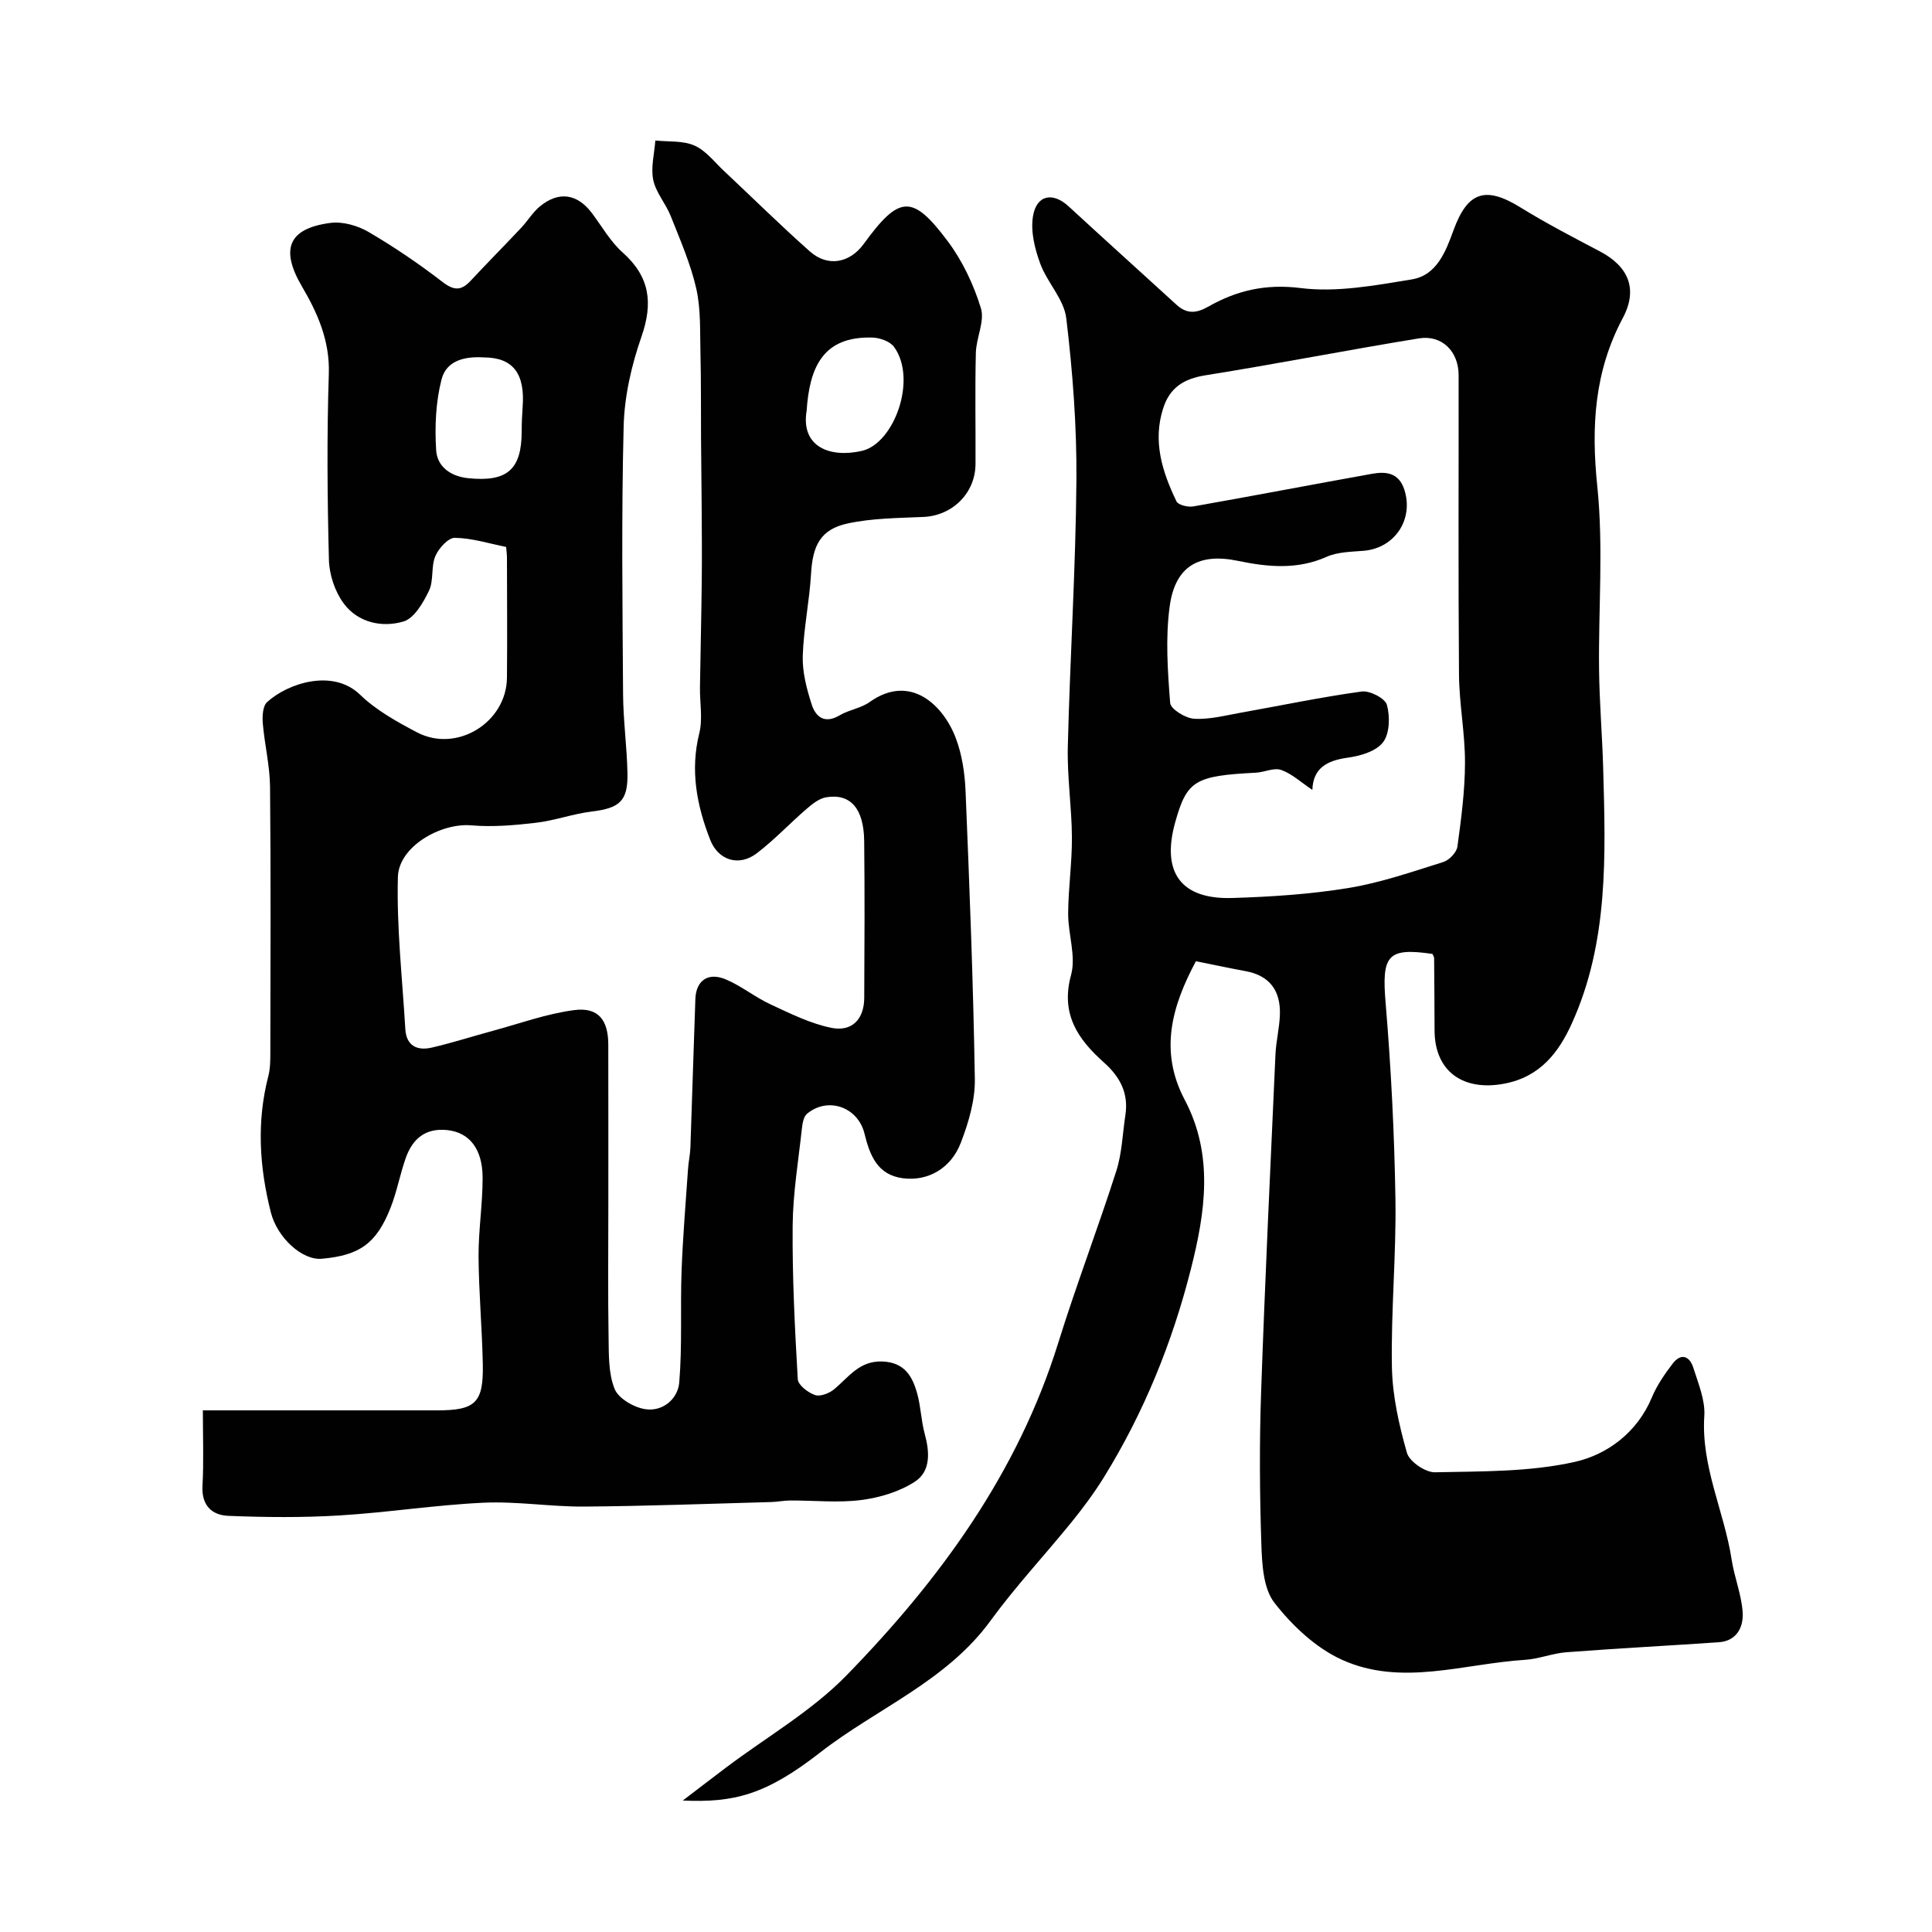
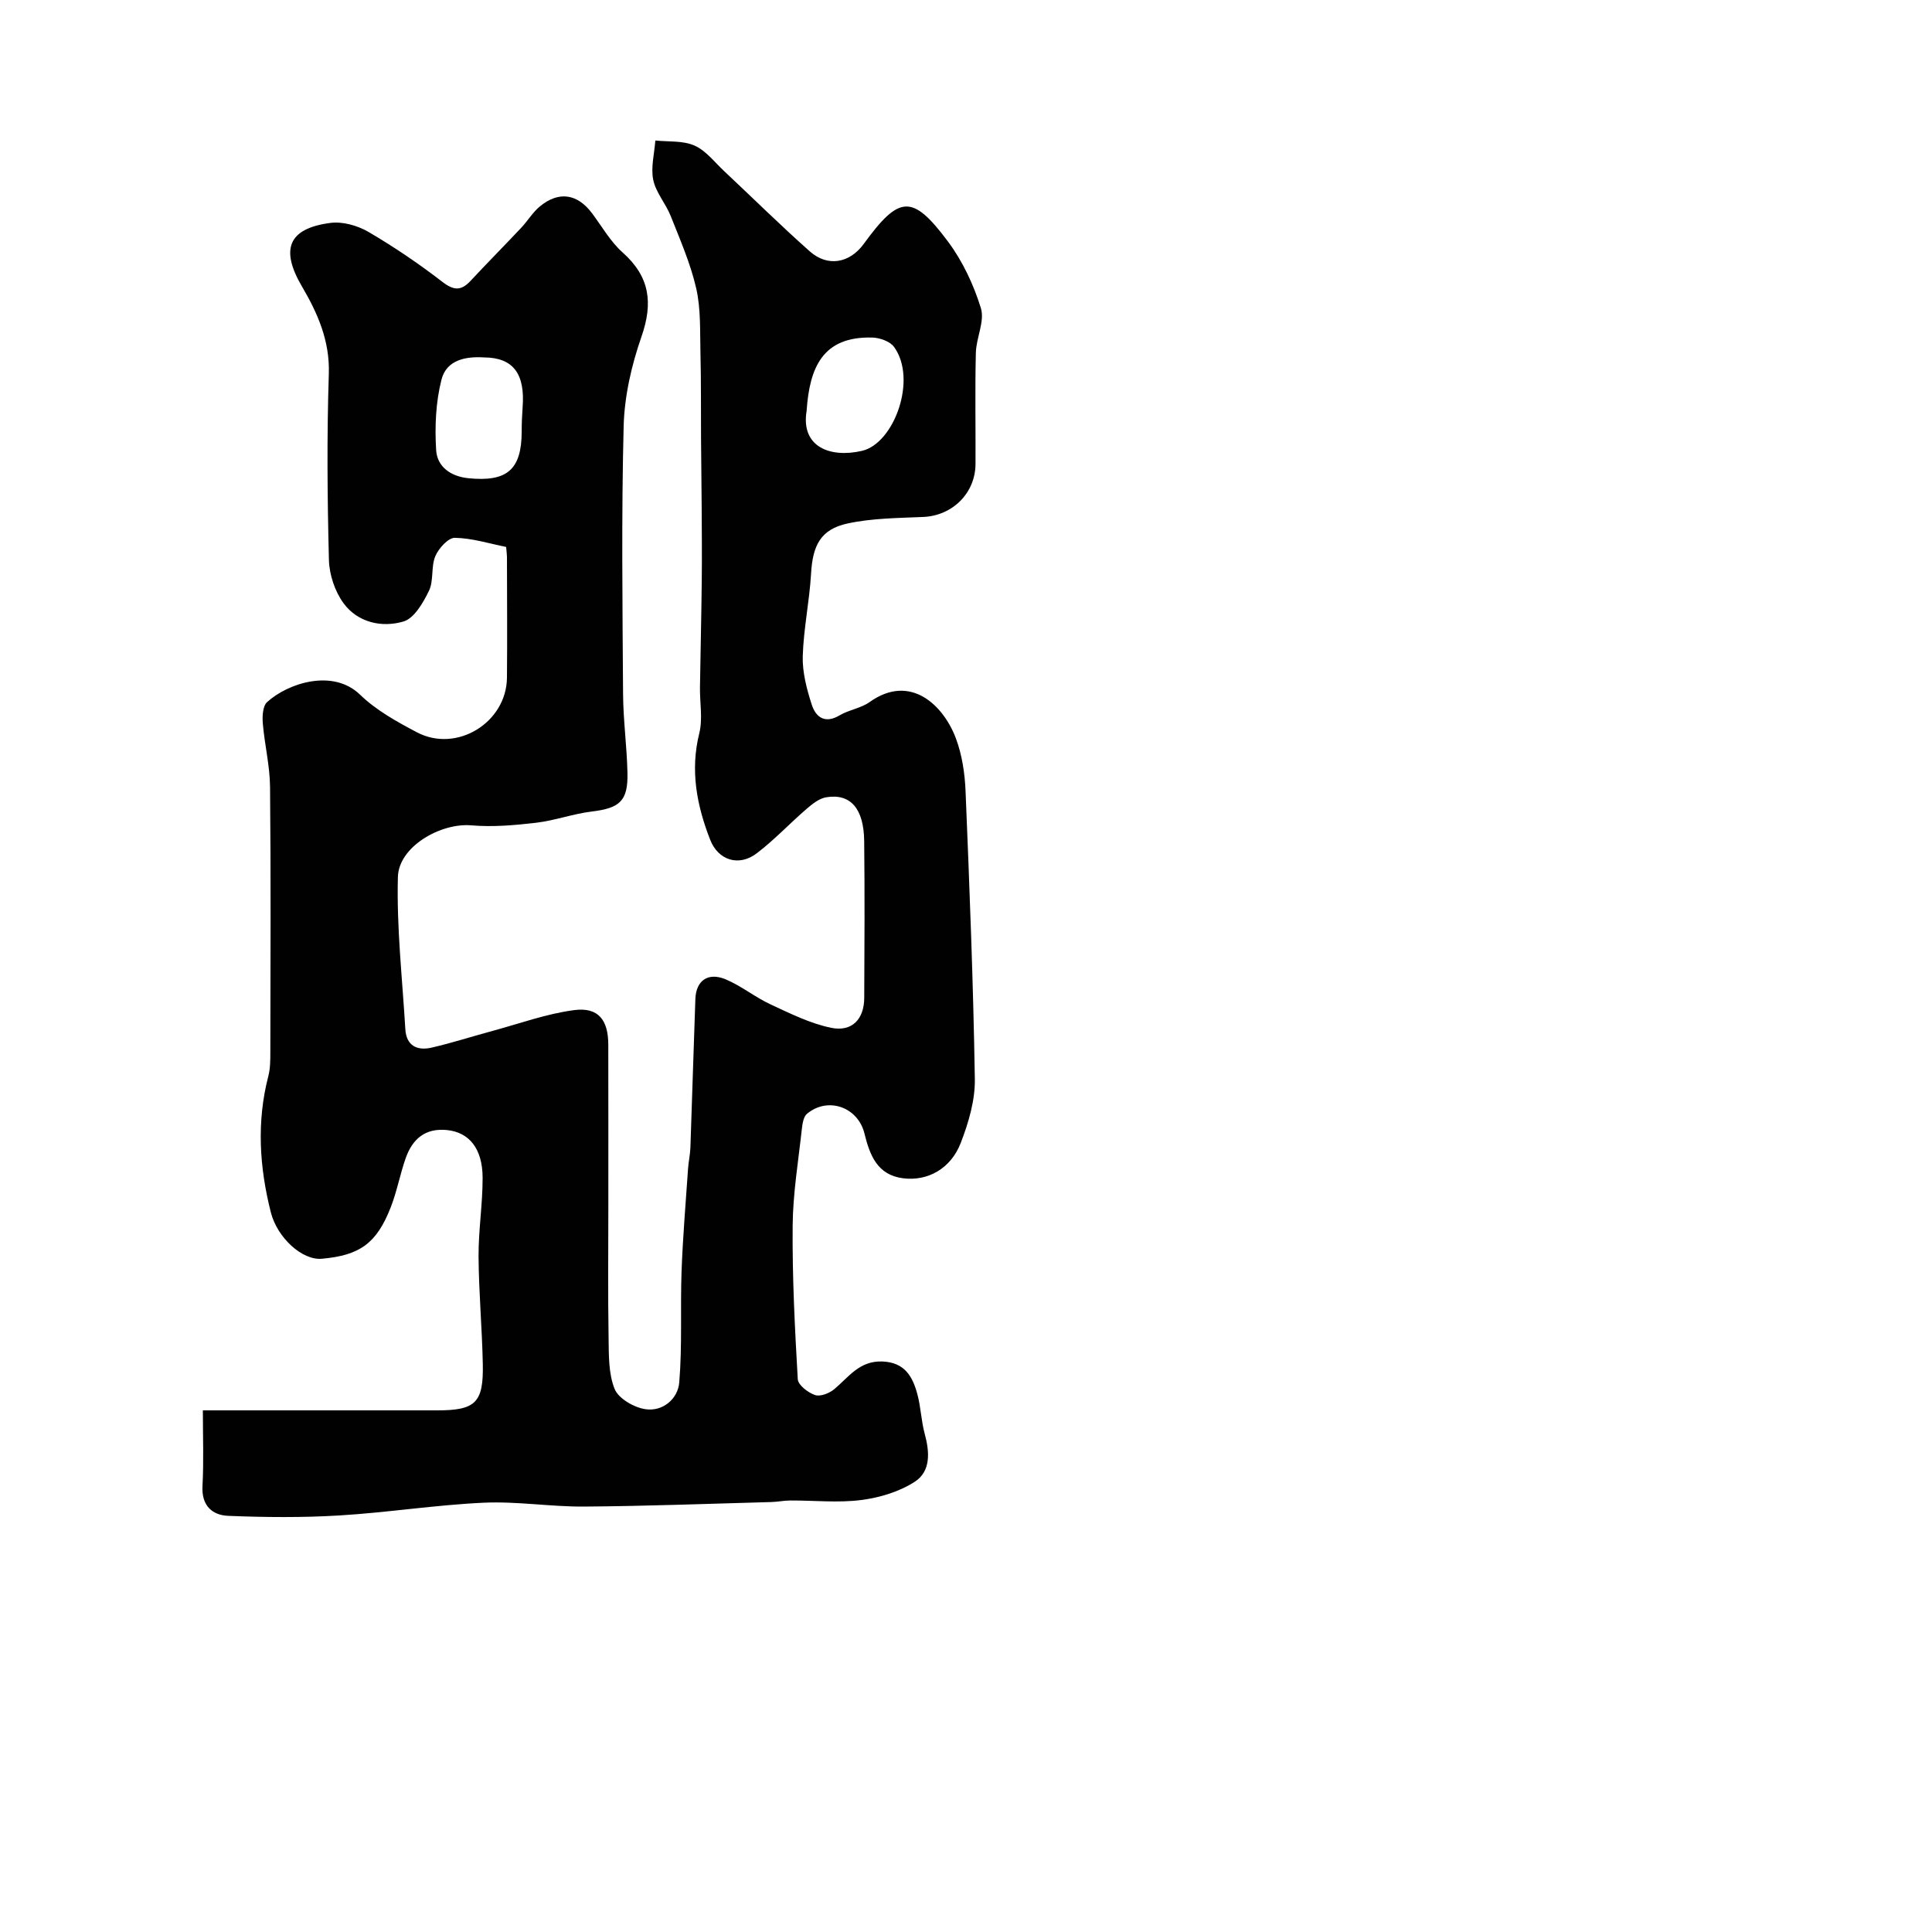
<svg xmlns="http://www.w3.org/2000/svg" enable-background="new 0 0 400 400" viewBox="0 0 400 400">
  <g fill="#010102">
    <path d="m42 292h48.52c7.92 0 9.6-1.57 9.44-9.56-.15-7.43-.83-14.86-.88-22.29-.03-5.43.85-10.86.84-16.29-.01-6.1-2.82-9.42-7.34-9.89-4.54-.47-7.17 1.84-8.57 5.77-1.19 3.36-1.82 6.92-3.12 10.24-2.96 7.55-6.48 9.92-14.23 10.63-4.1.38-9.25-4.36-10.58-9.58-2.37-9.34-2.98-18.74-.53-28.21.41-1.57.42-3.28.42-4.92.03-18.33.12-36.66-.06-54.99-.04-4.38-1.13-8.75-1.5-13.14-.12-1.47-.02-3.57.88-4.4 4.31-3.94 13.64-6.98 19.25-1.55 3.33 3.23 7.63 5.61 11.79 7.8 8.23 4.33 18.54-2.02 18.63-11.32.08-8.33.01-16.66 0-24.99 0-.49-.08-.99-.17-2.07-3.45-.69-7.03-1.83-10.62-1.89-1.37-.02-3.37 2.19-4.05 3.82-.91 2.19-.29 5.05-1.31 7.15-1.19 2.47-3.06 5.71-5.29 6.36-4.47 1.31-9.43.22-12.38-3.77-1.8-2.44-2.96-5.93-3.04-8.98-.33-12.84-.44-25.71-.02-38.55.22-6.84-2.34-12.58-5.54-18.03-4.5-7.65-2.97-12.05 5.88-13.2 2.52-.33 5.61.55 7.86 1.86 5.3 3.1 10.43 6.58 15.29 10.33 2.38 1.84 3.9 1.91 5.86-.2 3.45-3.7 7.01-7.29 10.47-10.97 1.35-1.43 2.39-3.21 3.88-4.44 3.93-3.23 7.77-2.62 10.8 1.43 2.06 2.75 3.8 5.86 6.32 8.1 5.64 5.02 6.35 10.44 3.91 17.44-2.06 5.91-3.53 12.32-3.69 18.54-.47 18.48-.24 36.99-.12 55.48.04 5.44.79 10.86.91 16.3.13 5.84-1.61 7.3-7.41 8-3.86.47-7.62 1.86-11.48 2.32-4.45.52-9 .92-13.44.54-6.31-.55-15.03 4.37-15.2 10.69-.28 10.49.92 21.02 1.54 31.52.21 3.46 2.48 4.49 5.44 3.81 4.25-.98 8.42-2.33 12.64-3.47 5.62-1.52 11.18-3.56 16.9-4.3 4.97-.64 7.03 2.04 7.04 7.15.02 11.16.01 22.33.01 33.49 0 9.03-.1 18.07.05 27.1.06 3.6-.05 7.48 1.25 10.69.8 1.99 3.98 3.83 6.33 4.19 3.65.57 6.77-2.14 7.05-5.52.64-7.64.2-15.36.48-23.04.26-7.07.86-14.13 1.34-21.19.1-1.47.43-2.93.49-4.4.36-10.26.66-20.53 1.03-30.79.14-3.78 2.6-5.57 6.24-4.06 3.25 1.35 6.08 3.69 9.29 5.18 4.09 1.9 8.25 3.98 12.6 4.87 4.32.88 6.81-1.82 6.83-6.19.06-10.83.11-21.66-.01-32.49-.08-6.74-2.85-9.89-7.87-9.05-1.45.24-2.87 1.38-4.05 2.4-3.5 3.01-6.68 6.43-10.34 9.21-3.69 2.8-7.96 1.44-9.62-2.8-2.78-7.12-4.18-14.35-2.26-22.07.74-2.98.1-6.3.14-9.46.11-7.35.29-14.69.37-22.04.06-5.24.01-10.48-.02-15.72-.03-4.64-.1-9.28-.13-13.92-.04-5.88.03-11.75-.12-17.63-.11-4.45.1-9.03-.87-13.31-1.17-5.13-3.33-10.06-5.28-14.99-1.02-2.58-3.07-4.85-3.62-7.48-.54-2.58.23-5.43.43-8.17 2.73.29 5.72-.01 8.11 1.05 2.36 1.04 4.14 3.42 6.12 5.27 5.92 5.55 11.7 11.27 17.77 16.65 3.7 3.27 8.24 2.42 11.14-1.55 7.36-10.11 10.06-10.38 17.42-.54 3.04 4.07 5.34 8.95 6.84 13.82.84 2.72-.97 6.15-1.04 9.27-.19 7.66-.03 15.33-.07 22.99-.03 6.08-4.8 10.72-10.81 10.98-5.25.23-10.59.25-15.68 1.35-5.58 1.21-7.23 4.54-7.56 10.4-.33 5.71-1.55 11.38-1.72 17.09-.09 3.32.82 6.77 1.85 9.98.83 2.59 2.69 4.08 5.77 2.26 1.94-1.15 4.42-1.47 6.23-2.76 8.45-6.02 15.29.69 17.85 7.5 1.29 3.43 1.86 7.28 2.01 10.97.82 19.86 1.6 39.72 1.92 59.59.07 4.4-1.3 9.02-2.91 13.2-2.07 5.38-6.87 7.98-11.94 7.34-5.38-.68-6.91-4.83-8.01-9.29-1.36-5.48-7.58-7.66-11.89-4.06-.72.6-.94 2.02-1.06 3.09-.73 6.69-1.85 13.38-1.91 20.08-.09 10.59.45 21.2 1.06 31.78.07 1.21 2.13 2.79 3.58 3.28 1.09.37 2.97-.37 3.99-1.23 2.99-2.5 5.19-5.89 9.92-5.72 4.64.17 6.27 3.09 7.26 6.73.73 2.68.8 5.55 1.53 8.24 1.03 3.76 1.29 7.75-2.04 9.92-3.19 2.07-7.26 3.3-11.08 3.79-4.82.62-9.78.08-14.67.1-1.31 0-2.62.28-3.94.32-12.93.35-25.86.85-38.8.94-6.93.05-13.89-1.12-20.79-.8-9.98.46-19.91 2.04-29.89 2.64-7.63.46-15.32.39-22.97.08-3.33-.13-5.56-2.11-5.35-6.14.28-5.1.08-10.23.08-15.7zm58.18-218c-3.46-.22-7.7.36-8.77 4.58-1.2 4.68-1.41 9.77-1.11 14.62.21 3.4 2.97 5.44 6.68 5.81 8.02.81 11.02-1.78 11.03-9.7 0-1.66.07-3.32.19-4.97.54-6.91-1.91-10.32-8.02-10.34zm66.82 11.08c-1.23 7.4 4.8 9.79 11.44 8.27 6.7-1.53 11.52-14.85 6.66-21.53-.83-1.14-2.92-1.88-4.46-1.93-10.4-.31-13.04 6.32-13.64 15.19z" />
-     <path d="m247.6 199.01c-4.95 9.27-7.67 18.58-2.31 28.71 6.04 11.43 4.24 23.32 1.27 35.03-3.86 15.23-9.73 29.72-18.02 43.12-1.97 3.18-4.22 6.22-6.58 9.14-5.58 6.89-11.67 13.39-16.88 20.54-9.15 12.57-23.56 18.16-35.28 27.29-11.31 8.82-17.91 10.41-28.44 9.94 3.6-2.74 6.28-4.81 8.99-6.85 8.36-6.3 17.68-11.65 24.9-19.05 19.33-19.82 35.48-41.92 43.86-68.89 3.71-11.94 8.2-23.65 12.01-35.56 1.18-3.68 1.29-7.71 1.88-11.57.69-4.52-1.1-7.91-4.46-10.9-5.34-4.77-9.01-9.99-6.79-18.09 1.07-3.89-.62-8.47-.6-12.73.03-5.27.81-10.53.78-15.79-.04-6.27-1.01-12.54-.85-18.8.45-18.37 1.63-36.73 1.78-55.1.09-11.19-.77-22.44-2.1-33.56-.47-3.94-3.97-7.42-5.41-11.36-1.11-3.04-1.99-6.6-1.49-9.7.71-4.5 4.12-5.13 7.39-2.1 7.41 6.83 14.9 13.57 22.34 20.37 2.12 1.94 4.09 1.79 6.56.39 5.91-3.36 11.9-4.76 19.15-3.85 7.48.94 15.39-.55 22.98-1.79 5.22-.85 7.06-5.82 8.68-10.25 2.89-7.91 6.6-9.12 13.76-4.7 5.34 3.3 10.93 6.21 16.49 9.13 5.98 3.14 7.96 7.82 4.77 13.82-5.89 11.06-6.56 22.47-5.28 34.81 1.3 12.57.22 25.37.37 38.07.08 6.77.66 13.53.85 20.3.5 17.97 1.16 36.05-6.52 52.93-2.68 5.89-6.5 10.99-13.94 12.4-8.47 1.61-14.41-2.47-14.45-11-.02-5-.04-10-.09-14.99 0-.3-.23-.59-.35-.87-9.37-1.37-10.52.32-9.69 10.18 1.13 13.48 1.81 27.03 2.03 40.56.18 11.59-.94 23.2-.73 34.79.11 5.96 1.47 12 3.11 17.76.52 1.82 3.82 4.07 5.8 4.03 9.7-.21 19.63-.05 28.99-2.16 6.72-1.52 12.9-6.09 15.93-13.36 1.04-2.49 2.64-4.81 4.29-6.97 1.75-2.29 3.52-1.57 4.29.86 1.02 3.25 2.48 6.69 2.27 9.95-.7 10.49 4.13 19.79 5.66 29.77.56 3.67 2.05 7.25 2.28 10.92.19 3-1.19 5.92-4.95 6.18-10.51.72-21.04 1.27-31.55 2.07-2.88.22-5.69 1.39-8.57 1.57-12.67.79-25.58 5.58-37.91-.02-5.39-2.45-10.28-7.06-13.97-11.8-2.31-2.97-2.56-7.99-2.7-12.13-.35-10.49-.42-21-.05-31.49.81-23.31 1.92-46.6 2.97-69.9.13-2.78.84-5.53.92-8.3.14-4.88-2.11-8.05-7.14-8.95-3.38-.63-6.71-1.34-10.25-2.05zm24.11-35.47c-2.34-1.56-4.22-3.34-6.46-4.13-1.49-.53-3.47.48-5.25.57-12.61.64-14.27 1.63-16.68 10.24-2.91 10.37 1.15 16.03 11.81 15.7 8.04-.25 16.14-.77 24.06-2.07 6.66-1.09 13.15-3.35 19.63-5.38 1.22-.38 2.75-1.98 2.92-3.18.79-5.76 1.56-11.58 1.57-17.38.02-6.07-1.19-12.14-1.24-18.21-.17-20.68-.05-41.37-.08-62.06-.01-4.9-3.47-8.36-8.23-7.58-14.77 2.41-29.46 5.29-44.24 7.65-4.43.71-7.31 2.54-8.68 6.77-2.24 6.89-.2 13.22 2.74 19.33.36.75 2.37 1.23 3.48 1.04 12.34-2.17 24.64-4.54 36.97-6.75 2.9-.52 5.57-.27 6.72 3.27 1.99 6.13-1.96 12.11-8.38 12.66-2.6.22-5.4.23-7.7 1.25-6.1 2.72-12.2 2.12-18.37.84-8.06-1.68-12.99 1.06-14.13 9.42-.89 6.56-.42 13.36.1 20 .1 1.28 3.18 3.17 4.97 3.27 3.19.19 6.47-.69 9.68-1.26 8.33-1.48 16.63-3.23 25-4.38 1.67-.23 4.84 1.4 5.22 2.75.67 2.41.59 5.93-.79 7.75-1.43 1.88-4.72 2.85-7.33 3.2-4.34.6-7.16 2.19-7.31 6.67z" />
  </g>
</svg>